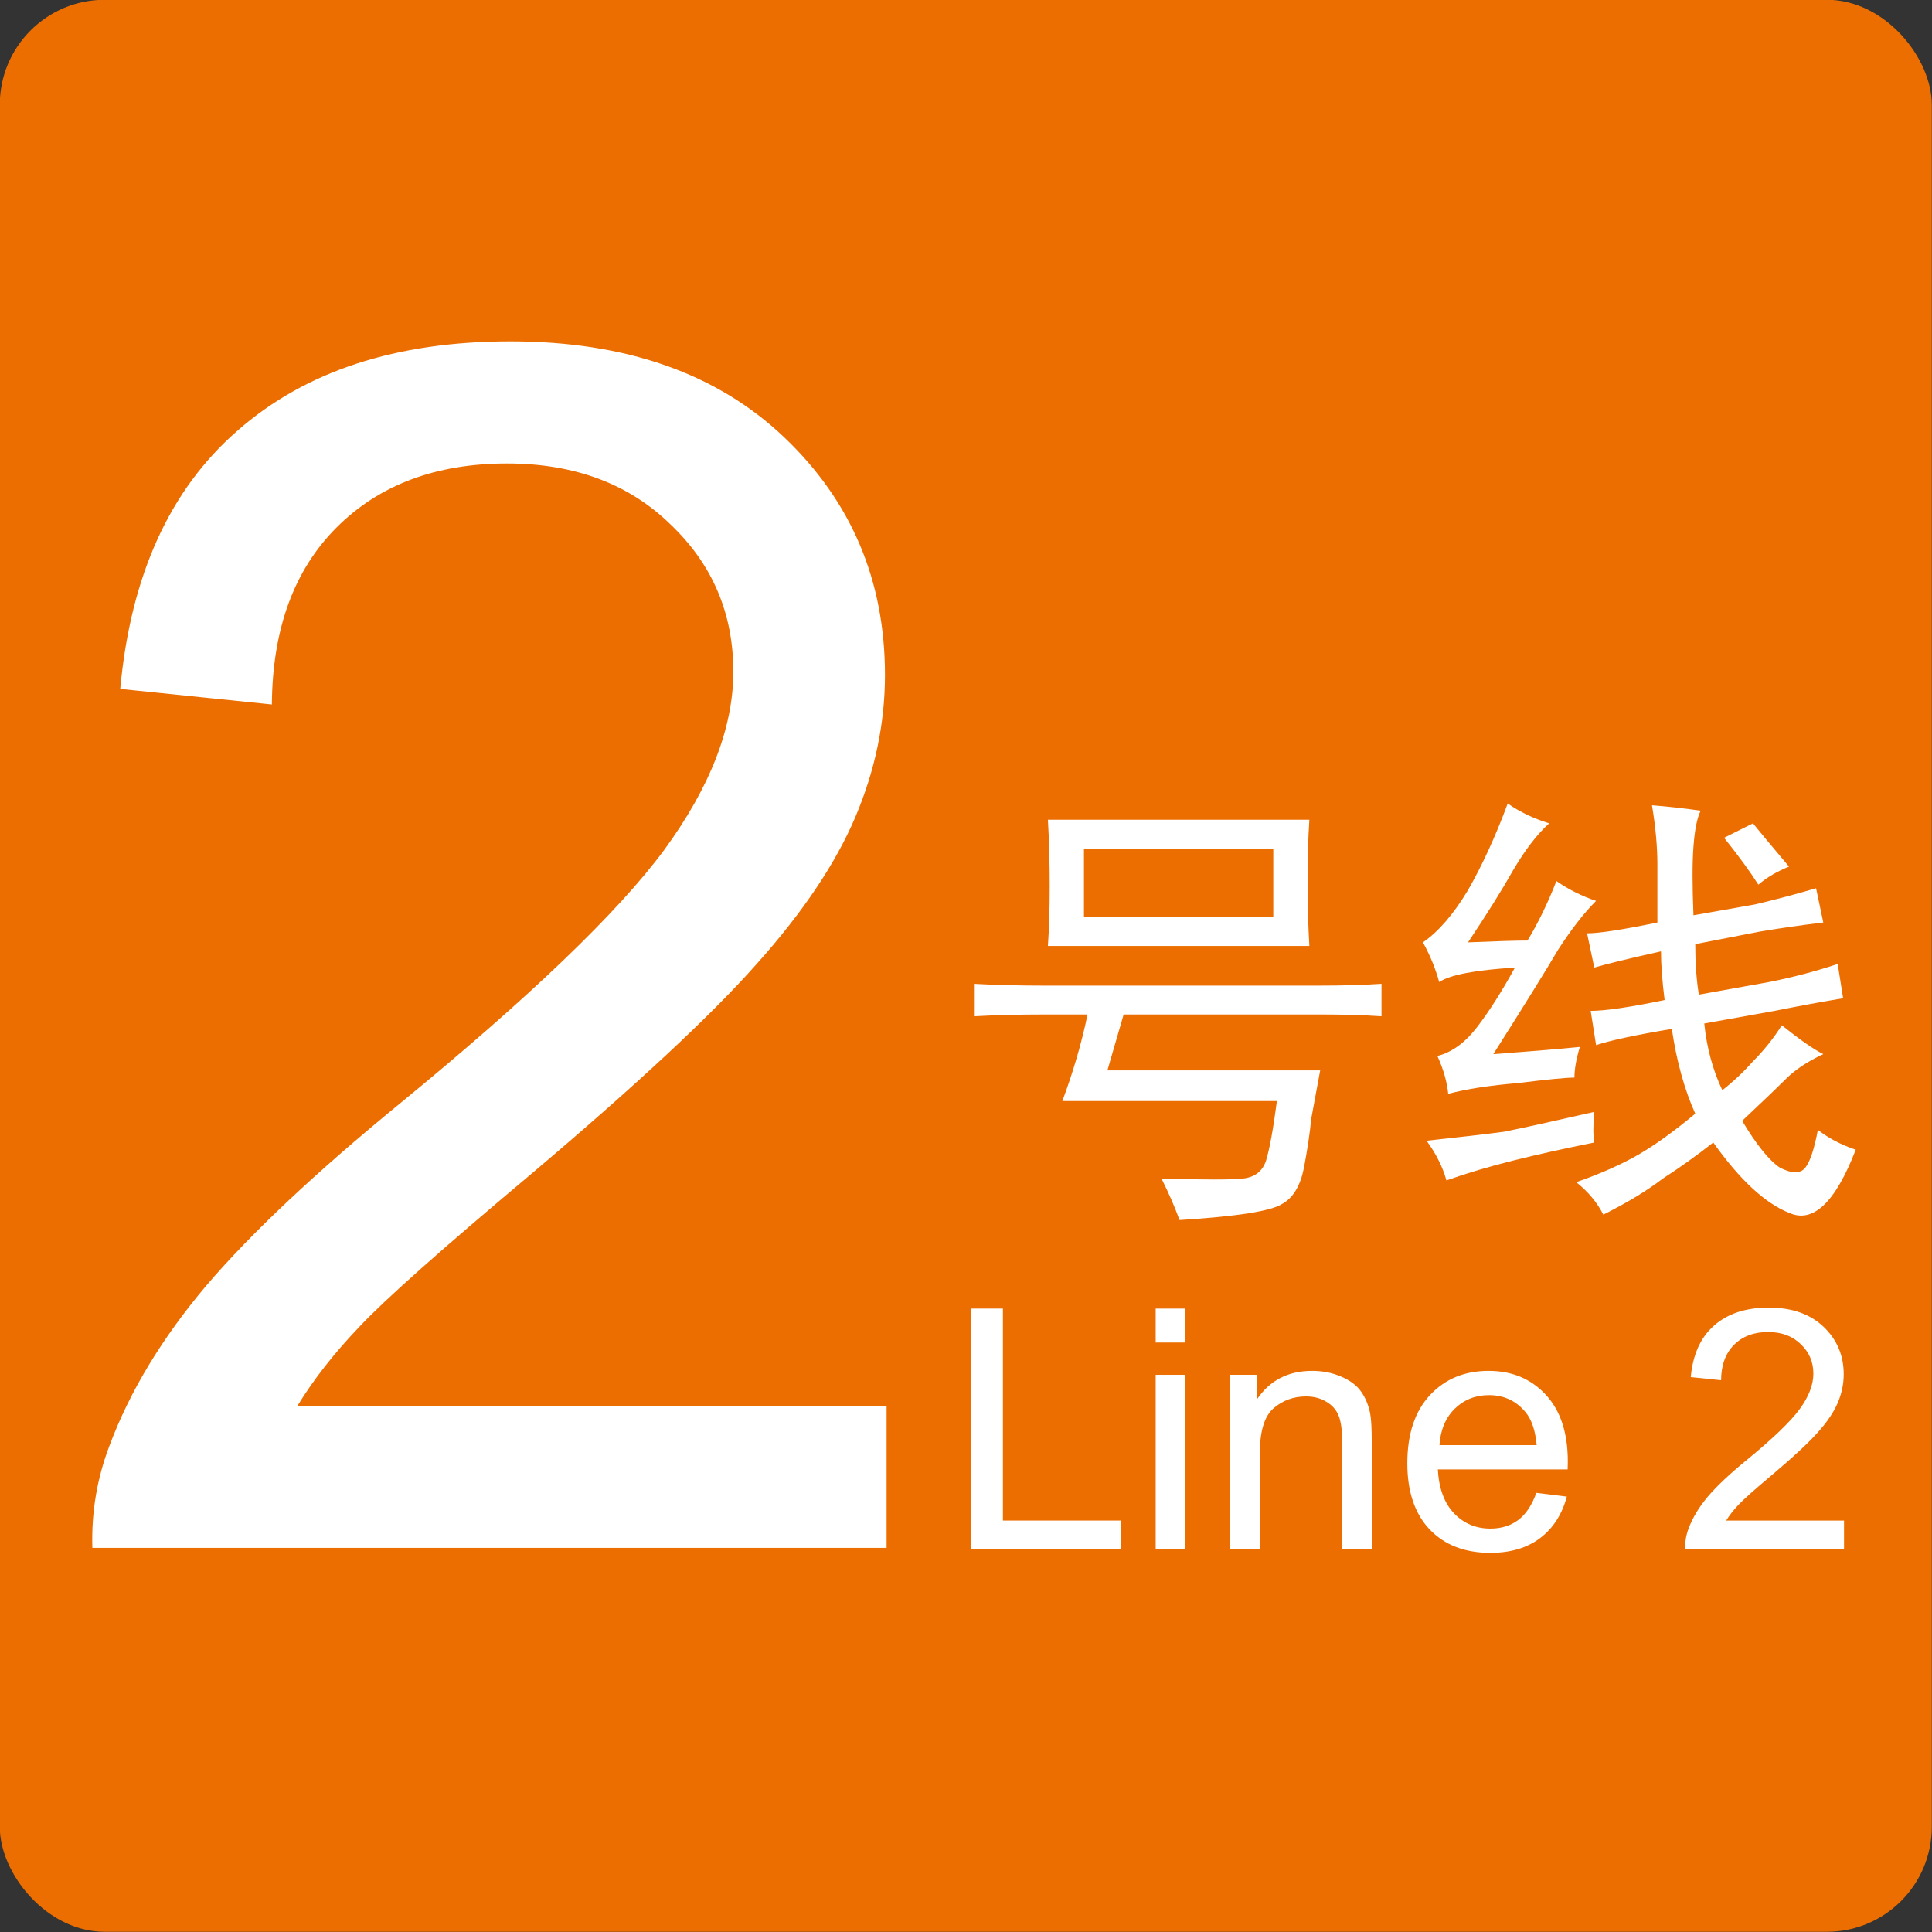
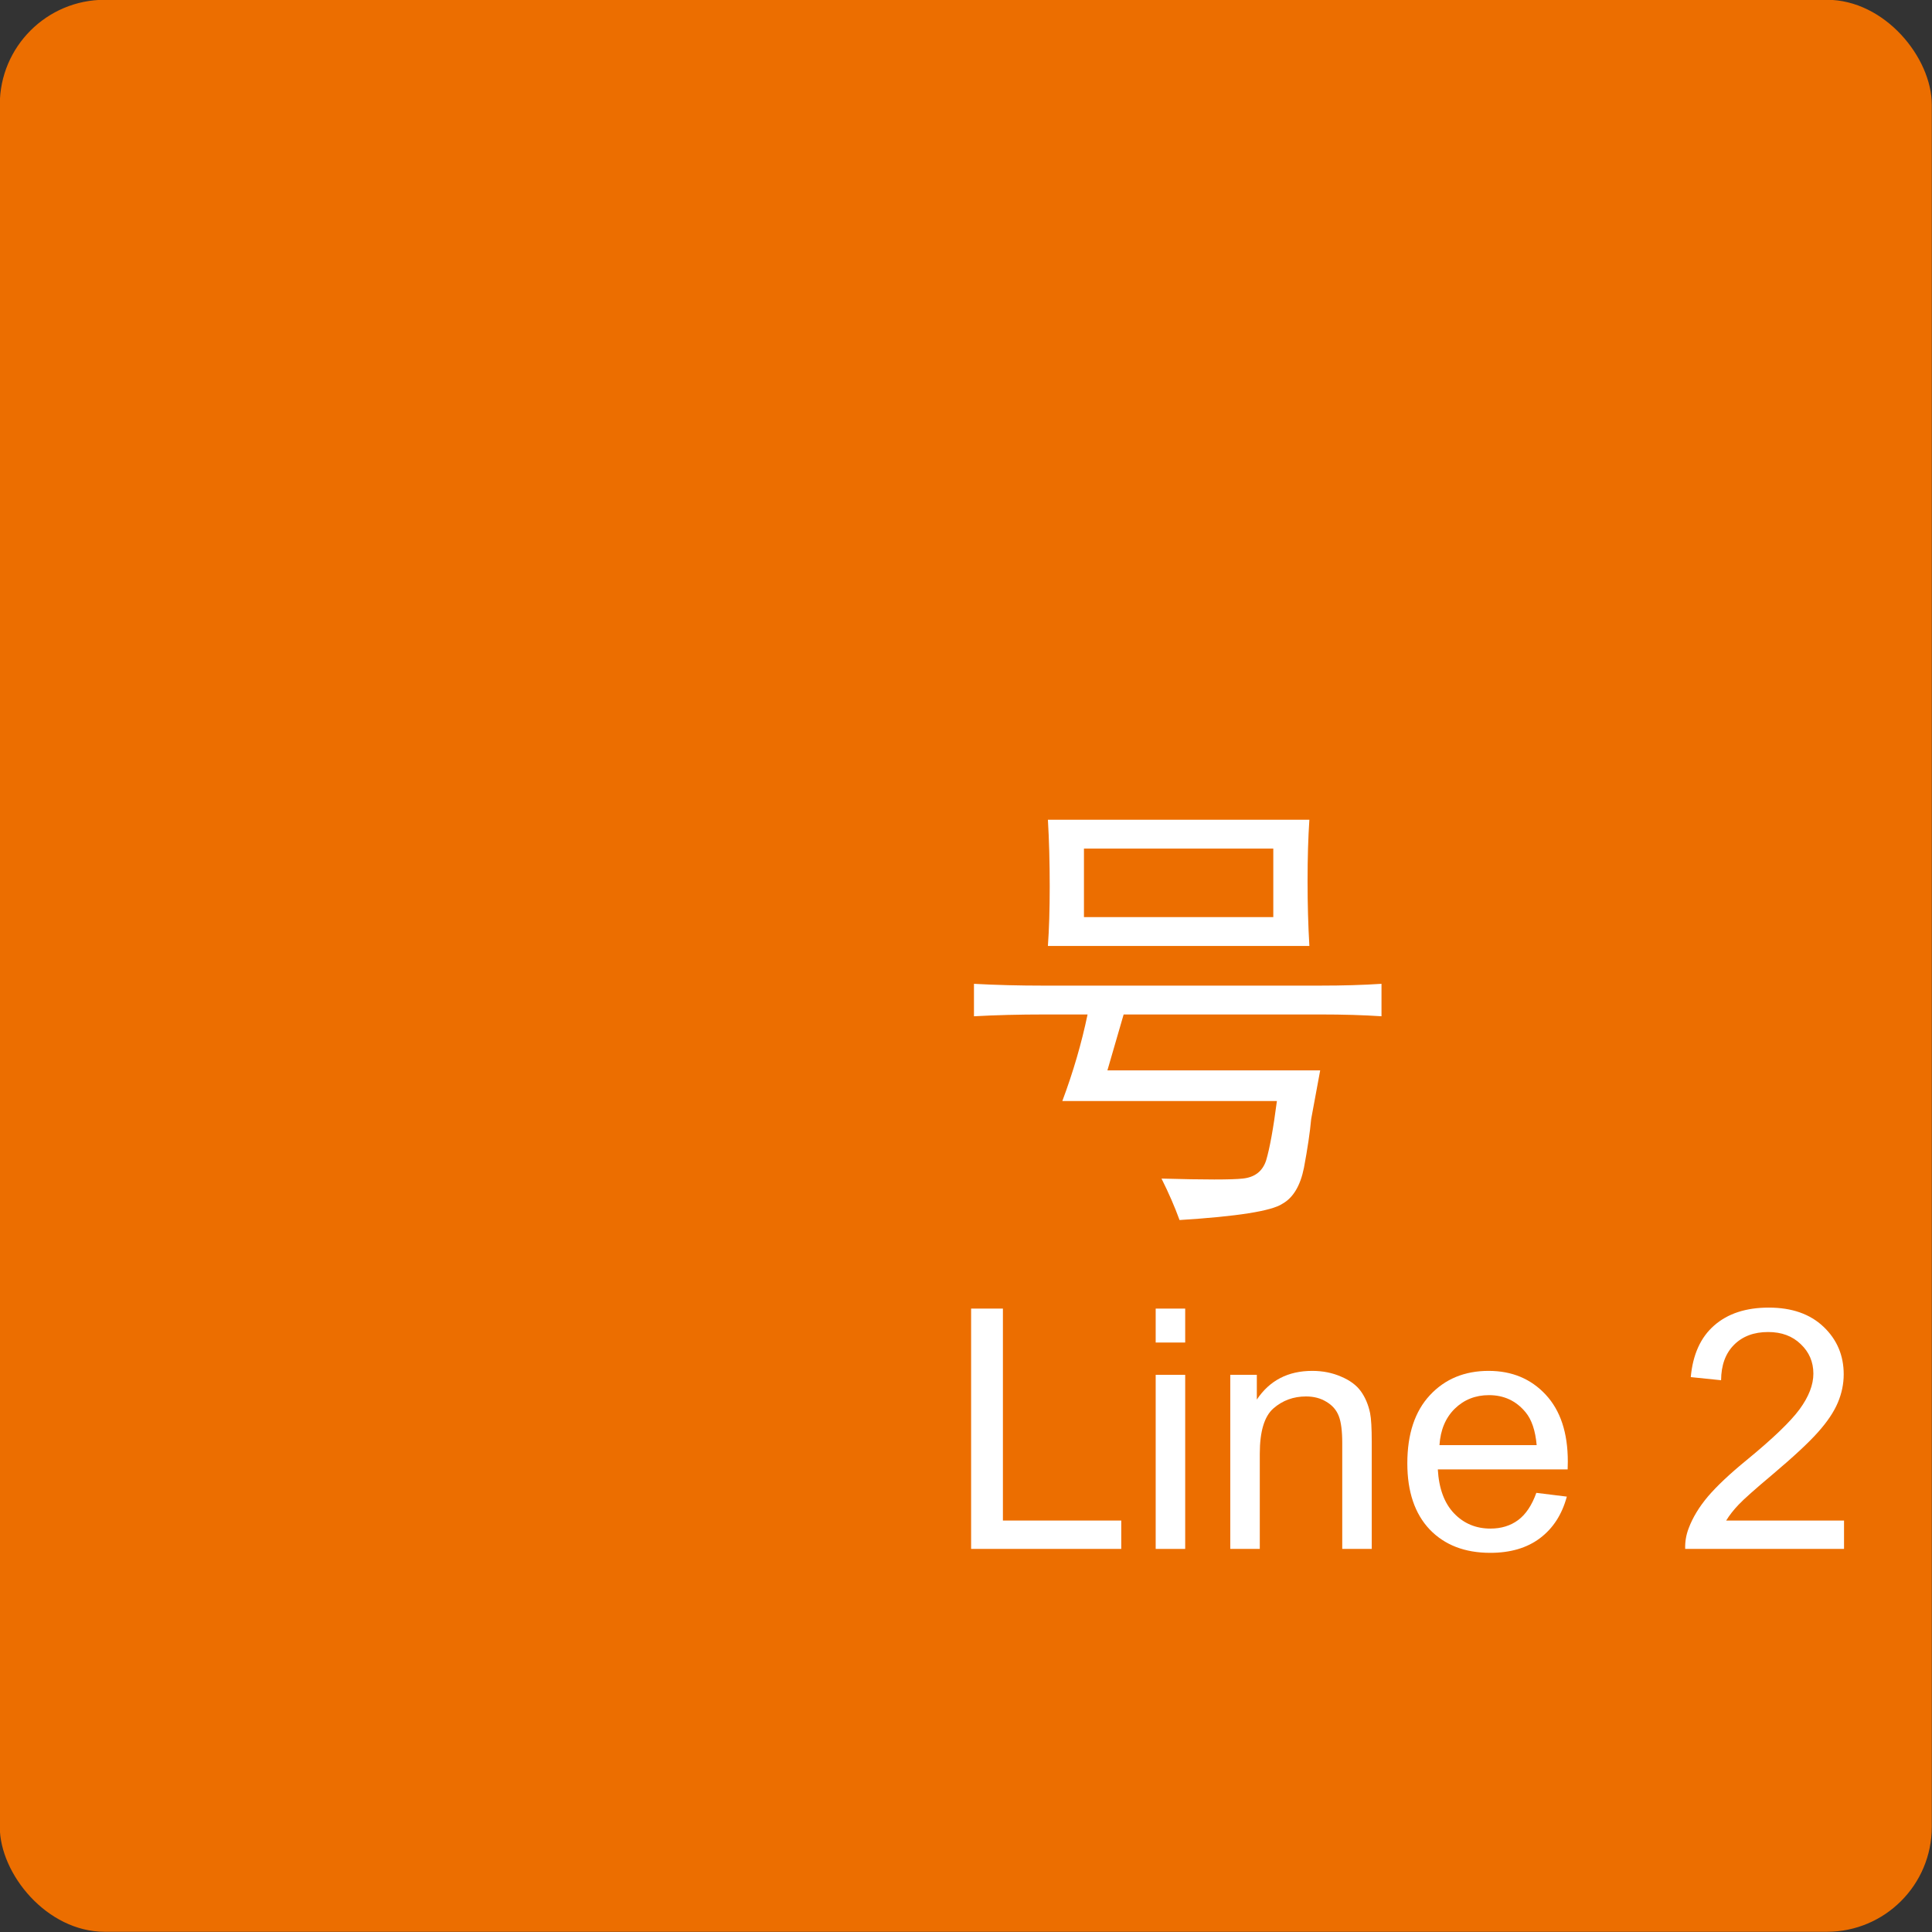
<svg xmlns="http://www.w3.org/2000/svg" xmlns:ns1="http://www.inkscape.org/namespaces/inkscape" xmlns:ns2="http://sodipodi.sourceforge.net/DTD/sodipodi-0.dtd" width="184.15" height="184.15" id="svg2" version="1.1" ns1:version="0.48.4 r9939" ns2:docname="Logo of Line 2, HZM.svg">
  <rect width="100%" height="100%" fill="#333333" stroke="none" />
  <defs id="defs4" />
  <ns2:namedview id="base" pagecolor="#ffffff" bordercolor="#666666" borderopacity="1.0" ns1:pageopacity="0.0" ns1:pageshadow="2" ns1:zoom="1.01" ns1:cx="105.69308" ns1:cy="203.16832" ns1:document-units="px" ns1:current-layer="layer1" showgrid="false" showguides="true" ns1:guide-bbox="true" ns1:window-width="1317" ns1:window-height="744" ns1:window-x="49" ns1:window-y="24" ns1:window-maximized="1" />
  <g ns1:label="Layer 1" ns1:groupmode="layer" id="layer1" transform="translate(0,-868.212)">
    <rect style="fill:#ec6e00;fill-opacity:1;fill-rule:nonzero;stroke:none" id="rect3757" width="184.15" height="184.15" x="-0.02" y="868.192" rx="10" ry="10" />
    <g style="font-size:40px;font-style:normal;font-weight:normal;line-height:125%;letter-spacing:0px;word-spacing:0px;fill:#ffffff;fill-opacity:1;stroke:none;font-family:Sans" id="text3759">
-       <path d="m 84.507,1002.233 0,13.516 -75.703,0 c -0.104,-3.385 0.443,-6.641 1.641,-9.766 1.927,-5.156 5,-10.234 9.219,-15.234 4.271,-5 10.417,-10.781 18.438,-17.344 12.448,-10.208 20.859,-18.281 25.234,-24.219 4.375,-5.99 6.562,-11.641 6.562,-16.953 -6.6e-5,-5.573 -2.005,-10.26 -6.016,-14.062 -3.958,-3.854 -9.141,-5.781 -15.547,-5.781 -6.771,10e-5 -12.188,2.031 -16.25,6.094 -4.063,4.063 -6.12,9.688 -6.172,16.875 l -14.453,-1.484 c 0.99,-10.781 4.714,-18.984 11.172,-24.609 6.458,-5.677 15.13,-8.516 26.016,-8.516 10.99,1.2e-4 19.687,3.047 26.094,9.141 6.406,6.094 9.609,13.646 9.609,22.656 -8e-5,4.583 -0.938,9.089 -2.812,13.516 -1.875,4.427 -5,9.089 -9.375,13.984 -4.323,4.896 -11.537,11.615 -21.641,20.156 -8.438,7.083 -13.854,11.901 -16.25,14.453 -2.396,2.5 -4.375,5.026 -5.938,7.578 l 56.172,0" style="font-size:160px;font-variant:normal;font-stretch:normal;font-family:Arial;-inkscape-font-specification:Arial;fill:#ffffff;fill-opacity:1" id="path3758" />
-     </g>
+       </g>
    <g style="font-size:40px;font-style:normal;font-weight:normal;line-height:125%;letter-spacing:0px;word-spacing:0px;fill:#ffffff;fill-opacity:1;stroke:none;font-family:Sans" id="text3761">
      <path d="m 124.804,946.344 c -0.115,1.719 -0.172,3.667 -0.172,5.844 -4e-5,2.177 0.057,4.24 0.172,6.188 l -24.922,0 c 0.115,-1.604 0.172,-3.495 0.172,-5.672 -1e-5,-2.292 -0.057,-4.411 -0.172,-6.359 l 24.922,0 m 1.031,15.812 c 2.177,2e-5 4.125,-0.057 5.844,-0.172 l 0,3.094 c -1.719,-0.115 -3.667,-0.172 -5.844,-0.172 l -18.734,0 c -0.458,1.604 -0.974,3.38 -1.547,5.328 l 20.281,0 c -0.344,1.833 -0.63,3.38 -0.859,4.641 -0.115,1.26 -0.344,2.807 -0.688,4.641 -0.344,1.719 -1.031,2.865 -2.062,3.438 -1.031,0.687 -4.297,1.203 -9.797,1.547 -0.458,-1.26 -1.031,-2.578 -1.719,-3.953 4.125,0.115 6.703,0.115 7.734,0 1.146,-0.115 1.891,-0.688 2.234,-1.719 0.344,-1.146 0.687,-3.036 1.031,-5.672 l -20.453,0 c 1.031,-2.75 1.833,-5.5 2.406,-8.25 l -4.125,0 c -2.406,2e-5 -4.641,0.057 -6.703,0.172 l 0,-3.094 c 2.062,0.115 4.297,0.172 6.703,0.172 l 26.297,0 m -4.469,-6.531 0,-6.531 -18.047,0 0,6.531 18.047,0" style="font-size:44px;font-variant:normal;font-stretch:normal;font-family:'黑体';-inkscape-font-specification:'黑体';fill:#ffffff;fill-opacity:1" id="path3761" />
-       <path d="m 157.976,950.641 c -3e-5,-1.719 -0.172,-3.609 -0.516,-5.672 1.49,0.115 3.036,0.286 4.641,0.516 -0.344,0.688 -0.573,1.833 -0.688,3.438 -0.115,1.49 -0.115,3.667 0,6.531 l 5.844,-1.031 c 1.948,-0.458 3.896,-0.974 5.844,-1.547 l 0.688,3.266 c -1.948,0.229 -3.953,0.516 -6.016,0.859 l -6.188,1.203 c -3e-5,1.833 0.115,3.438 0.344,4.812 l 6.703,-1.203 c 2.292,-0.458 4.469,-1.031 6.531,-1.719 l 0.516,3.266 c -2.063,0.344 -4.24,0.745 -6.531,1.203 l -6.703,1.203 c 0.229,2.292 0.802,4.411 1.719,6.359 1.031,-0.802 2.005,-1.719 2.922,-2.75 1.031,-1.031 1.948,-2.177 2.75,-3.438 1.719,1.375 3.036,2.292 3.953,2.75 -1.49,0.688 -2.693,1.49 -3.609,2.406 -0.802,0.802 -2.177,2.12 -4.125,3.953 1.375,2.292 2.578,3.781 3.609,4.469 1.146,0.573 1.948,0.573 2.406,0 0.458,-0.573 0.859,-1.776 1.203,-3.609 1.031,0.802 2.234,1.432 3.609,1.891 -1.948,5.042 -4.068,7.047 -6.359,6.016 -2.292,-0.917 -4.698,-3.151 -7.219,-6.703 -1.604,1.26 -3.208,2.406 -4.812,3.438 -1.49,1.146 -3.38,2.292 -5.672,3.438 -0.573,-1.146 -1.432,-2.177 -2.578,-3.094 2.292,-0.802 4.24,-1.661 5.844,-2.578 1.604,-0.917 3.437,-2.234 5.5,-3.953 -1.031,-2.292 -1.776,-4.984 -2.234,-8.078 -3.438,0.573 -5.844,1.089 -7.219,1.547 l -0.516,-3.266 c 1.375,2e-5 3.724,-0.344 7.047,-1.031 -0.229,-1.833 -0.344,-3.38 -0.344,-4.641 -3.094,0.688 -5.214,1.203 -6.359,1.547 l -0.688,-3.266 c 1.146,2e-5 3.38,-0.344 6.703,-1.031 l 0,-5.5 m -10.312,-3.953 c -1.146,1.031 -2.292,2.521 -3.438,4.469 -1.031,1.833 -2.464,4.125 -4.297,6.875 2.75,-0.115 4.641,-0.172 5.672,-0.172 1.031,-1.719 1.948,-3.609 2.75,-5.672 1.146,0.802 2.406,1.432 3.781,1.891 -1.146,1.146 -2.349,2.693 -3.609,4.641 -1.146,1.948 -3.208,5.271 -6.188,9.969 3.094,-0.229 5.844,-0.458 8.25,-0.688 -0.344,1.146 -0.516,2.12 -0.516,2.922 -0.802,10e-6 -2.578,0.172 -5.328,0.516 -2.75,0.229 -4.984,0.573 -6.703,1.031 -0.115,-1.146 -0.458,-2.349 -1.031,-3.609 1.375,-0.344 2.635,-1.26 3.781,-2.75 1.146,-1.49 2.349,-3.38 3.609,-5.672 -3.781,0.229 -6.188,0.688 -7.219,1.375 -0.344,-1.26 -0.859,-2.521 -1.547,-3.781 1.49,-1.031 2.922,-2.693 4.297,-4.984 1.375,-2.406 2.635,-5.156 3.781,-8.25 1.146,0.802 2.464,1.432 3.953,1.891 m 4.297,27.5 c -0.115,1.26 -0.115,2.234 0,2.922 -2.865,0.573 -5.443,1.146 -7.734,1.719 -2.292,0.573 -4.411,1.203 -6.359,1.891 -0.344,-1.26 -0.974,-2.521 -1.891,-3.781 3.208,-0.344 5.672,-0.63 7.391,-0.859 1.719,-0.344 4.583,-0.974 8.594,-1.891 m 15.641,-21.656 c -0.802,-1.26 -1.891,-2.75 -3.266,-4.469 l 2.75,-1.375 c 0.458,0.573 1.604,1.948 3.438,4.125 -1.146,0.458 -2.12,1.031 -2.922,1.719" style="font-size:44px;font-variant:normal;font-stretch:normal;font-family:'黑体';-inkscape-font-specification:'黑体';fill:#ffffff;fill-opacity:1" id="path3763" />
    </g>
    <g style="font-size:40px;font-style:normal;font-weight:normal;line-height:125%;letter-spacing:0px;word-spacing:0px;fill:#ffffff;fill-opacity:1;stroke:none;font-family:Sans" id="text2995">
      <path d="m 92.562,1015.847 0,-22.906 3.031,0 0,20.203 11.281,0 0,2.703 -14.312,0" style="font-size:32px;font-variant:normal;font-stretch:normal;font-family:Arial;-inkscape-font-specification:Arial;fill:#ffffff;fill-opacity:1" id="path3766" />
      <path d="m 110.155,996.176 0,-3.234 2.812,0 0,3.234 -2.812,0 m 0,19.672 0,-16.594 2.812,0 0,16.594 -2.812,0" style="font-size:32px;font-variant:normal;font-stretch:normal;font-family:Arial;-inkscape-font-specification:Arial;fill:#ffffff;fill-opacity:1" id="path3768" />
      <path d="m 117.265,1015.847 0,-16.594 2.531,0 0,2.359 c 1.219,-1.823 2.979,-2.734 5.281,-2.734 1,2e-5 1.917,0.182 2.75,0.547 0.844,0.354 1.474,0.823 1.891,1.406 0.417,0.583 0.708,1.276 0.875,2.078 0.104,0.521 0.156,1.432 0.156,2.734 l 0,10.203 -2.812,0 0,-10.094 c -1e-5,-1.146 -0.109,-2 -0.328,-2.562 -0.219,-0.573 -0.609,-1.026 -1.172,-1.359 -0.552,-0.344 -1.203,-0.516 -1.953,-0.516 -1.198,0 -2.234,0.38 -3.109,1.141 -0.865,0.76 -1.297,2.203 -1.297,4.328 l 0,9.062 -2.812,0" style="font-size:32px;font-variant:normal;font-stretch:normal;font-family:Arial;-inkscape-font-specification:Arial;fill:#ffffff;fill-opacity:1" id="path3770" />
      <path d="m 146.437,1010.504 2.906,0.359 c -0.458,1.698 -1.307,3.016 -2.547,3.953 -1.24,0.938 -2.823,1.406 -4.75,1.406 -2.427,0 -4.354,-0.745 -5.781,-2.234 -1.417,-1.5 -2.125,-3.599 -2.125,-6.297 0,-2.792 0.719,-4.958 2.156,-6.5 1.437,-1.542 3.302,-2.313 5.594,-2.313 2.219,2e-5 4.031,0.755 5.438,2.266 1.406,1.51 2.109,3.635 2.109,6.375 -1e-5,0.167 -0.005,0.417 -0.016,0.75 l -12.375,0 c 0.104,1.823 0.62,3.219 1.547,4.188 0.927,0.969 2.083,1.453 3.469,1.453 1.031,0 1.911,-0.271 2.641,-0.812 0.729,-0.542 1.307,-1.406 1.734,-2.594 m -9.234,-4.547 9.266,0 c -0.125,-1.396 -0.479,-2.443 -1.062,-3.141 -0.896,-1.083 -2.057,-1.625 -3.484,-1.625 -1.292,0 -2.38,0.432 -3.266,1.297 -0.875,0.865 -1.359,2.021 -1.453,3.469" style="font-size:32px;font-variant:normal;font-stretch:normal;font-family:Arial;-inkscape-font-specification:Arial;fill:#ffffff;fill-opacity:1" id="path3772" />
      <path d="m 175.765,1013.144 0,2.703 -15.141,0 c -0.021,-0.677 0.088,-1.328 0.328,-1.953 0.385,-1.031 1,-2.047 1.844,-3.047 0.854,-1 2.083,-2.156 3.688,-3.469 2.49,-2.042 4.172,-3.656 5.047,-4.844 0.875,-1.198 1.312,-2.328 1.312,-3.391 -1e-5,-1.115 -0.401,-2.052 -1.203,-2.812 -0.792,-0.771 -1.828,-1.156 -3.109,-1.156 -1.354,2e-5 -2.438,0.406 -3.25,1.219 -0.812,0.813 -1.224,1.938 -1.234,3.375 l -2.891,-0.297 c 0.198,-2.156 0.943,-3.797 2.234,-4.922 1.292,-1.135 3.026,-1.703 5.203,-1.703 2.198,3e-5 3.937,0.609 5.219,1.828 1.281,1.219 1.922,2.729 1.922,4.531 -2e-5,0.917 -0.188,1.818 -0.562,2.703 -0.375,0.885 -1,1.818 -1.875,2.797 -0.865,0.979 -2.307,2.323 -4.328,4.031 -1.688,1.417 -2.771,2.38 -3.25,2.891 -0.479,0.5 -0.875,1.005 -1.188,1.516 l 11.234,0" style="font-size:32px;font-variant:normal;font-stretch:normal;font-family:Arial;-inkscape-font-specification:Arial;fill:#ffffff;fill-opacity:1" id="path3774" />
    </g>
  </g>
</svg>